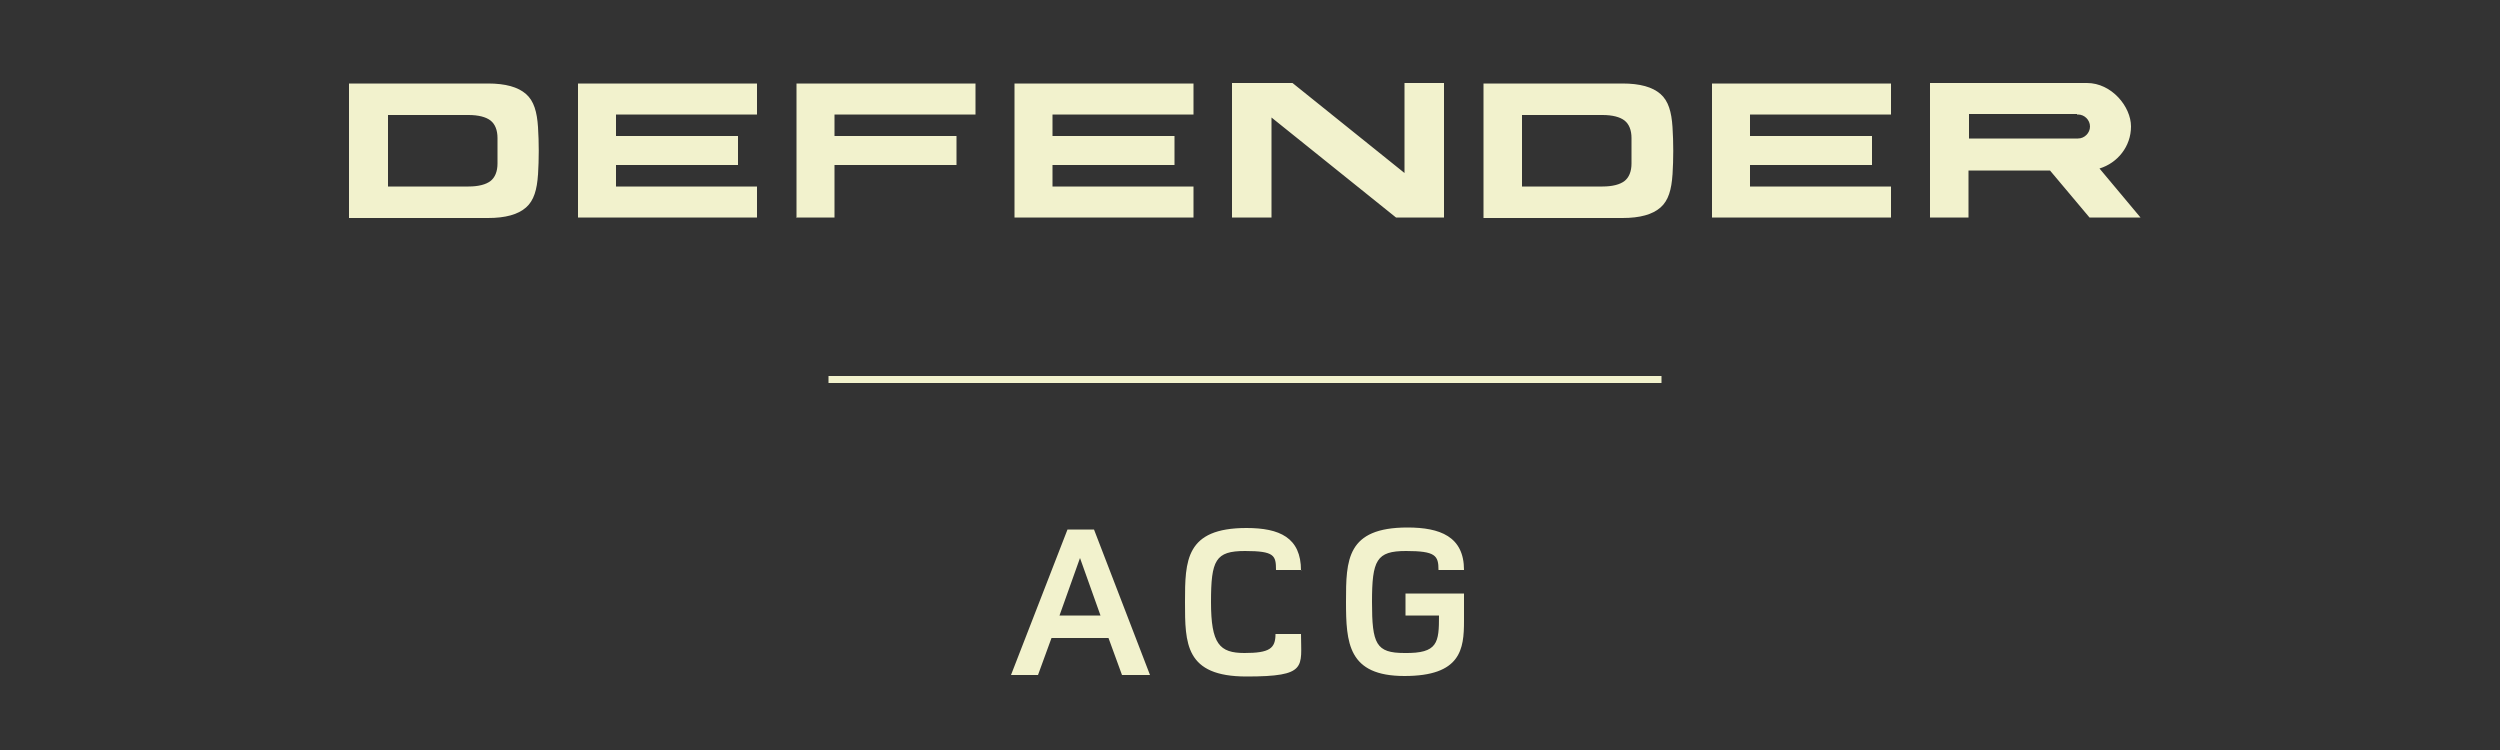
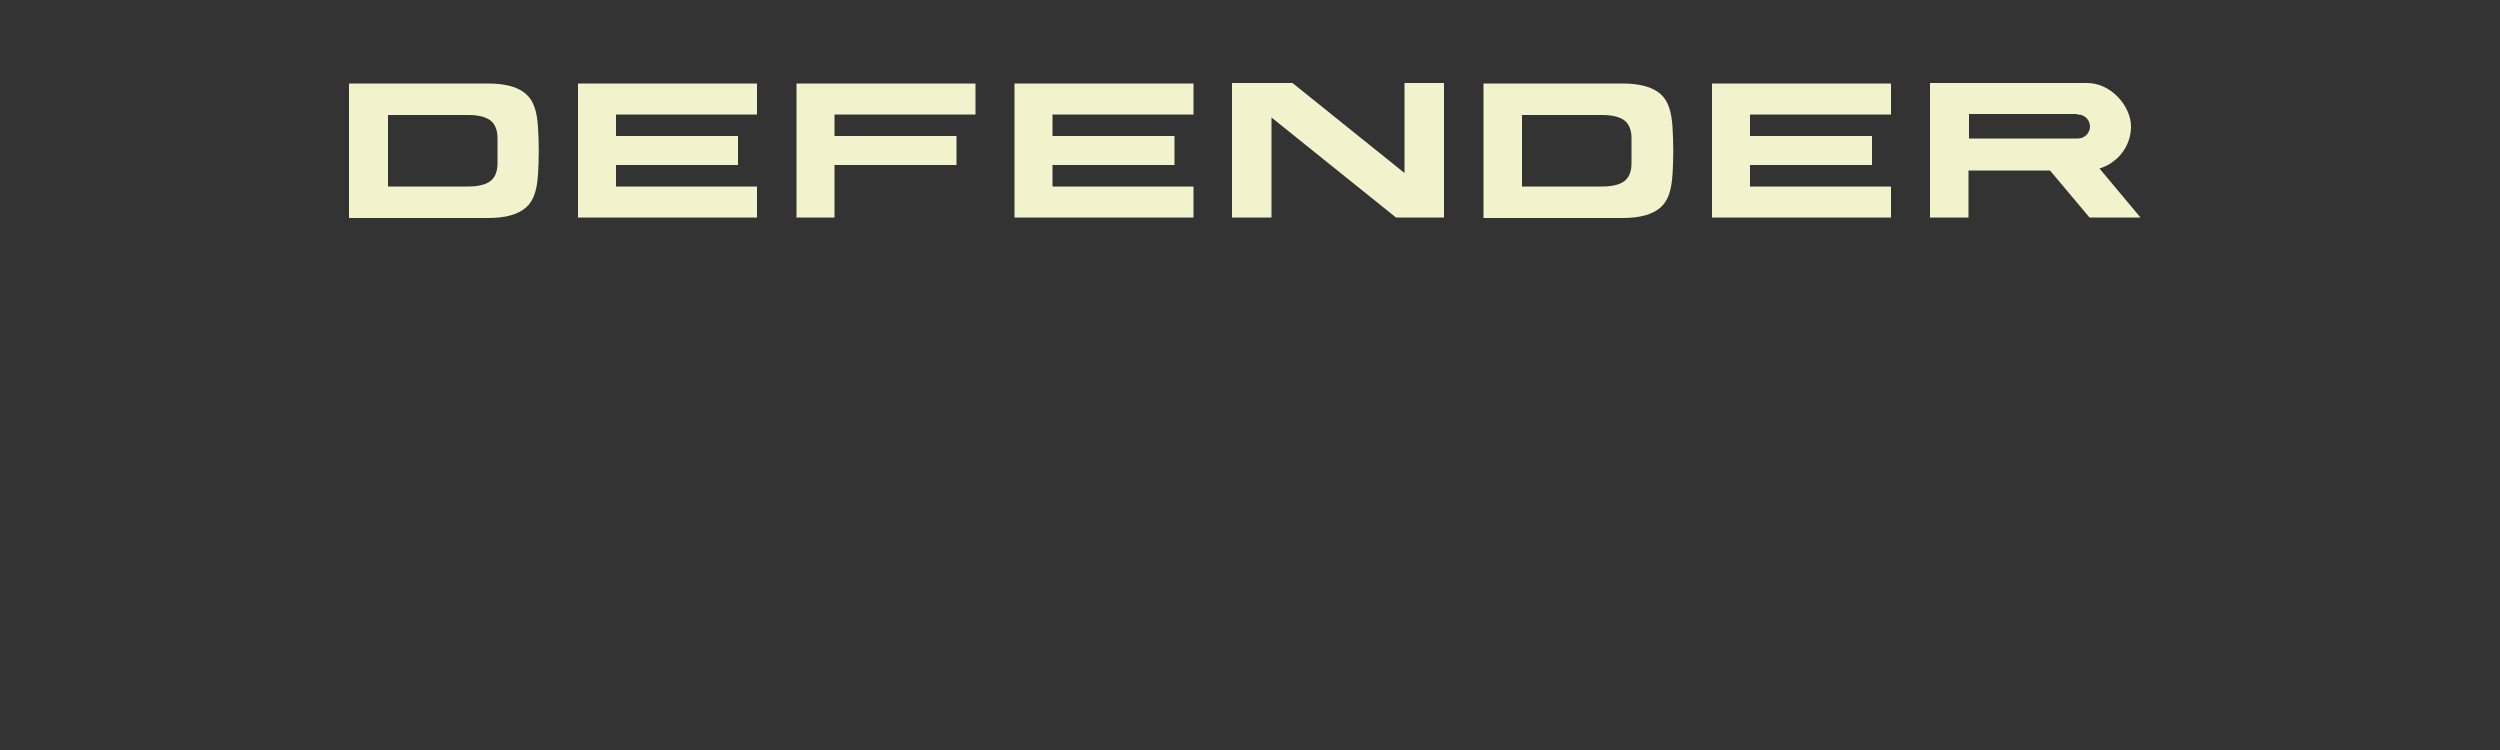
<svg xmlns="http://www.w3.org/2000/svg" id="Layer_1" version="1.1" viewBox="0 0 500 150">
  <rect x="0" y="0" width="500" height="150" fill="#333333" stroke="none" />
  <defs>
    <style>
      .st0 {
        fill: none;
        stroke: #f2f2cd;
        stroke-width: 1.4px;
      }

      .st1 {
        fill: #f2f2cd;
      }
    </style>
  </defs>
  <path class="st1" d="M115.6,43.5h35.8v-6.2s-28.2,0-28.2,0v-4.3h24.4v-5.8h-24.4v-4.3h28.2v-6.2s-35.8,0-35.8,0v26.9h0ZM202.9,43.5h35.8v-6.2s-28.2,0-28.2,0v-4.3h24.4v-5.8h-24.4v-4.3h28.2v-6.2s-35.8,0-35.8,0v26.9h0ZM342.4,43.5h35.8v-6.2s-28.2,0-28.2,0v-4.3h24.4v-5.8h-24.4v-4.3h28.2v-6.2s-35.8,0-35.8,0v26.9h0ZM159.2,43.5h7.7v-10.5s24.4,0,24.4,0v-5.8h-24.4v-4.3h28.2v-6.2s-35.8,0-35.8,0v26.9h0ZM386,43.5h7.7s0-9.4,0-9.4h16.3c0,0,7.9,9.4,7.9,9.4h10.2l-8.2-9.8c3.6-1.1,6.3-4.4,6.3-8.4s-3.9-8.7-8.8-8.7h-31.4v26.9h0ZM415.4,22.9c0,0,.1,0,.2,0,1.3,0,2.4,1.1,2.4,2.4s-1.1,2.4-2.4,2.4,0,0-.1,0c0,0,0,0,0,0h-21.7v-4.9h21.6s0,0,0,0h0ZM77.6,30.1h0v7.2h16.1c2,0,3.5-.4,4.4-1.1.9-.7,1.4-1.9,1.4-3.5,0-.8,0-1.7,0-2.5h0c0-.9,0-1.7,0-2.6,0-1.6-.5-2.8-1.4-3.5-.9-.7-2.4-1.1-4.4-1.1h-16.1v7.1h0ZM107.6,34.9c-.2,3-.8,5.2-2.4,6.6-1.6,1.4-4.1,2.1-7.6,2.1h-27.8v-13.4h0v-13.5h27.8c3.5,0,6,.7,7.6,2.1,1.6,1.4,2.2,3.6,2.4,6.6.2,3.2.2,6.3,0,9.6h0ZM304.4,30.1h0v7.2h16.1c2,0,3.5-.4,4.4-1.1.9-.7,1.4-1.9,1.4-3.5,0-.8,0-1.7,0-2.5h0c0-.9,0-1.7,0-2.6,0-1.6-.5-2.8-1.4-3.5-.9-.7-2.4-1.1-4.4-1.1h-16.1v7.1h0ZM334.5,34.9c-.2,3-.8,5.2-2.4,6.6-1.6,1.4-4.1,2.1-7.6,2.1h-27.8v-13.4h0v-13.5h27.8c3.5,0,6,.7,7.6,2.1,1.6,1.4,2.2,3.6,2.4,6.6.2,3.2.2,6.3,0,9.6h0ZM279.2,43.5l-24.9-20v20h-7.9v-26.9s12.1,0,12.1,0l22.4,18v-18h7.9v26.9h-9.6Z" />
-   <line class="st0" x1="332.3" y1="75.9" x2="165.7" y2="75.9" />
-   <path class="st1" d="M230,135l-11.2-29.1h-5.3l-11.3,29.1h5.4l2.7-7.4h11.4l2.7,7.4h5.6ZM220.1,123.1h-8.2l4.1-11.5,4.1,11.5h0ZM260.2,114.1c0-6.6-4.3-8.5-10.9-8.5-12.2,0-12.3,6.5-12.3,14.8s0,14.9,12.3,14.9,10.9-1.9,10.9-8.5h-5.1c0,2.9-1.2,3.8-6.2,3.8s-6.7-1.8-6.7-10.2.9-10.2,6.8-10.2,6.2.9,6.2,3.8h5.1ZM292.8,118.7h-11.7v4.4h6.7c0,5.4-.2,7.6-6.9,7.5-5.7,0-6.5-1.8-6.5-10.2s.9-10.2,6.8-10.2,6.5.9,6.5,3.8h5.1c0-6.7-4.8-8.5-11.3-8.5-12.2,0-12.3,6.5-12.3,14.8s.4,14.9,11.7,14.9,11.9-5.4,11.9-11v-5.6h0Z" />
</svg>